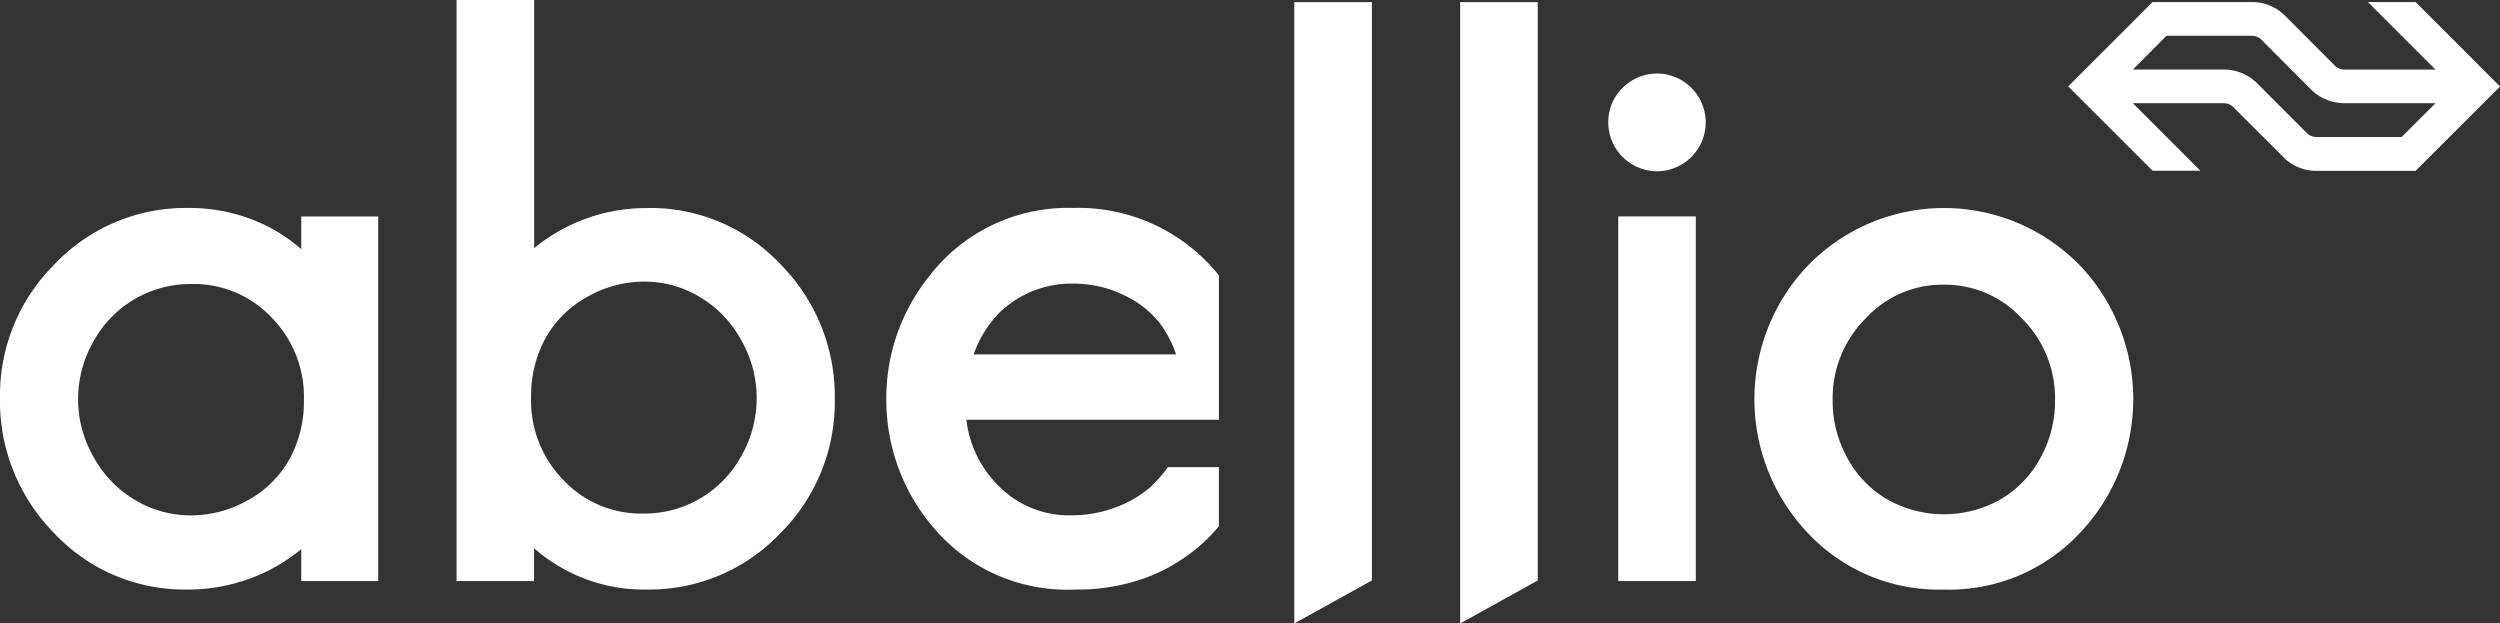
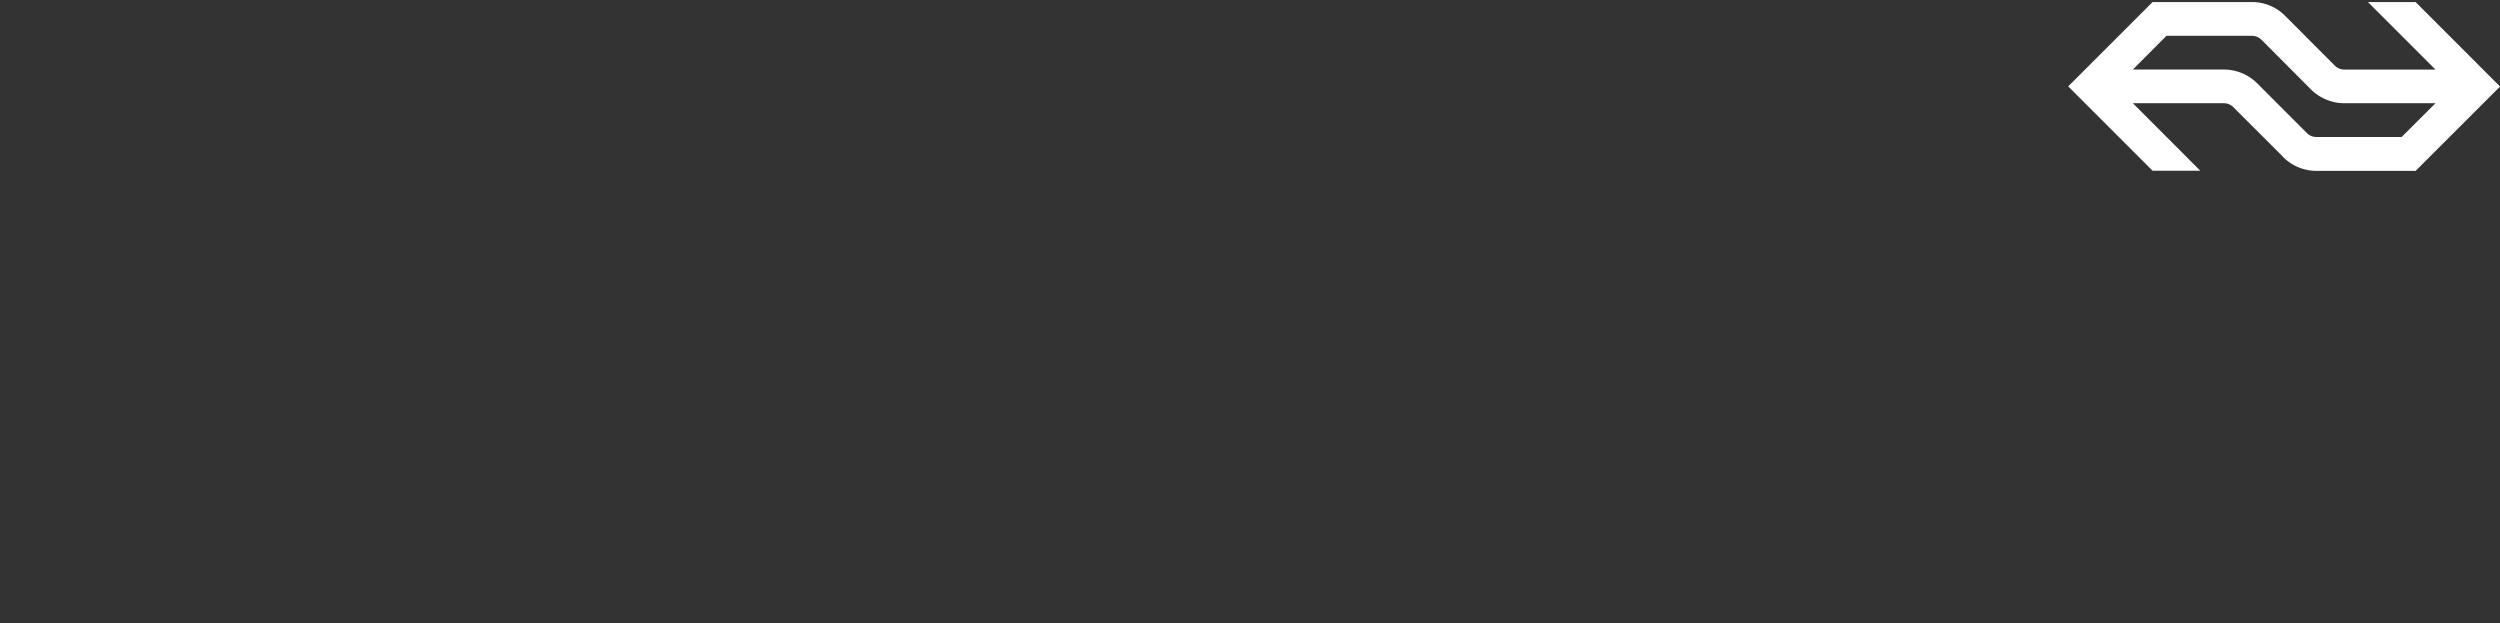
<svg xmlns="http://www.w3.org/2000/svg" height="31.105" width="124.73">
  <rect width="100%" height="100%" fill="#333333" stroke="none" />
  <g fill="#fff">
-     <path d="M9.306 29.413a8.9 8.9 0 01-6.586-2.795A9.372 9.372 0 010 19.85a9.211 9.211 0 012.746-6.69 9 9 0 016.62-2.784 8.668 8.668 0 014.073.962 8.394 8.394 0 011.591 1.094v-1.631h3.84V28.99h-3.84V27.4a9.086 9.086 0 01-1.719 1.107 8.962 8.962 0 01-4.007.907m.233-15.244a5.512 5.512 0 00-4.87 2.859 5.784 5.784 0 00.007 5.781 5.645 5.645 0 002.07 2.14 5.413 5.413 0 002.776.764 5.767 5.767 0 002.861-.764 5.273 5.273 0 002.056-2.033 5.924 5.924 0 00.725-2.936 5.643 5.643 0 00-1.627-4.156 5.341 5.341 0 00-4-1.655M84.607 28.99h-3.87V10.798h3.87zM82.666 8.545a2.443 2.443 0 01-2.426-2.431 2.373 2.373 0 01.713-1.727 2.415 2.415 0 013.438 0 2.438 2.438 0 01-1.725 4.158M96.989 29.414a8.942 8.942 0 01-6.825-2.856 9.681 9.681 0 01-.136-13.126 9.461 9.461 0 0113.906-.016 9.7 9.7 0 01-.135 13.143 8.926 8.926 0 01-6.81 2.856m-.007-15.213a5.209 5.209 0 00-3.9 1.684 5.617 5.617 0 00-1.647 4.1 5.853 5.853 0 00.753 2.9 5.279 5.279 0 002 2.047 5.755 5.755 0 005.591 0 5.3 5.3 0 002-2.045 5.852 5.852 0 00.751-2.9 5.607 5.607 0 00-1.652-4.1 5.222 5.222 0 00-3.9-1.684M32.351 10.382a8.784 8.784 0 00-5.7 2V0h-3.872v28.991h3.867v-1.639a8.307 8.307 0 005.644 2.061 9 9 0 006.617-2.783 9.234 9.234 0 002.742-6.7 9.354 9.354 0 00-2.717-6.753 8.892 8.892 0 00-6.581-2.8m4.63 12.383a5.5 5.5 0 01-4.866 2.862 5.315 5.315 0 01-3.991-1.655 5.671 5.671 0 01-1.627-4.162 5.974 5.974 0 01.724-2.942 5.33 5.33 0 012.065-2.043 5.737 5.737 0 012.862-.77 5.356 5.356 0 012.756.762 5.615 5.615 0 012.069 2.142 5.829 5.829 0 01.009 5.805M60.813 23.306h-2.547a6.178 6.178 0 01-.9 1.022 5.576 5.576 0 01-1.749 1 6.271 6.271 0 01-2.145.383 4.949 4.949 0 01-3.74-1.561 5.519 5.519 0 01-1.517-3.21h12.6v-7.2a8.977 8.977 0 00-7.28-3.365 8.721 8.721 0 00-7.207 3.448 9.68 9.68 0 00-2.107 6.116A9.783 9.783 0 0046.7 26.47a8.729 8.729 0 006.956 2.943 9.964 9.964 0 003.571-.609 8.951 8.951 0 002.866-1.782 7.924 7.924 0 00.72-.771zm-10.826-7.818a5.139 5.139 0 013.577-1.338 5.73 5.73 0 012.43.537 5.034 5.034 0 011.83 1.384 5.58 5.58 0 01.852 1.61h-10.1a5.645 5.645 0 011.407-2.2M72.851 31.105v-31h3.87v28.856zM64.576 31.105v-31h3.87v28.856z" />
    <path d="M113.899 7.824a2.336 2.336 0 001.659.7h4.964l4.211-4.207-4.211-4.213h-2.379l3.368 3.368h-4.545a.675.675 0 01-.464-.185l-2.48-2.485a2.326 2.326 0 00-1.658-.7h-4.968l-4.209 4.208 4.209 4.207h2.381l-3.364-3.367h4.541a.66.66 0 01.464.19l2.487 2.482m-1.3-3.676a2.363 2.363 0 00-1.652-.676h-4.541l1.679-1.684h4.272a.689.689 0 01.468.2l2.479 2.488a2.371 2.371 0 001.656.676h4.545l-1.689 1.685h-4.268a.675.675 0 01-.47-.207z" fill-rule="evenodd" />
  </g>
</svg>